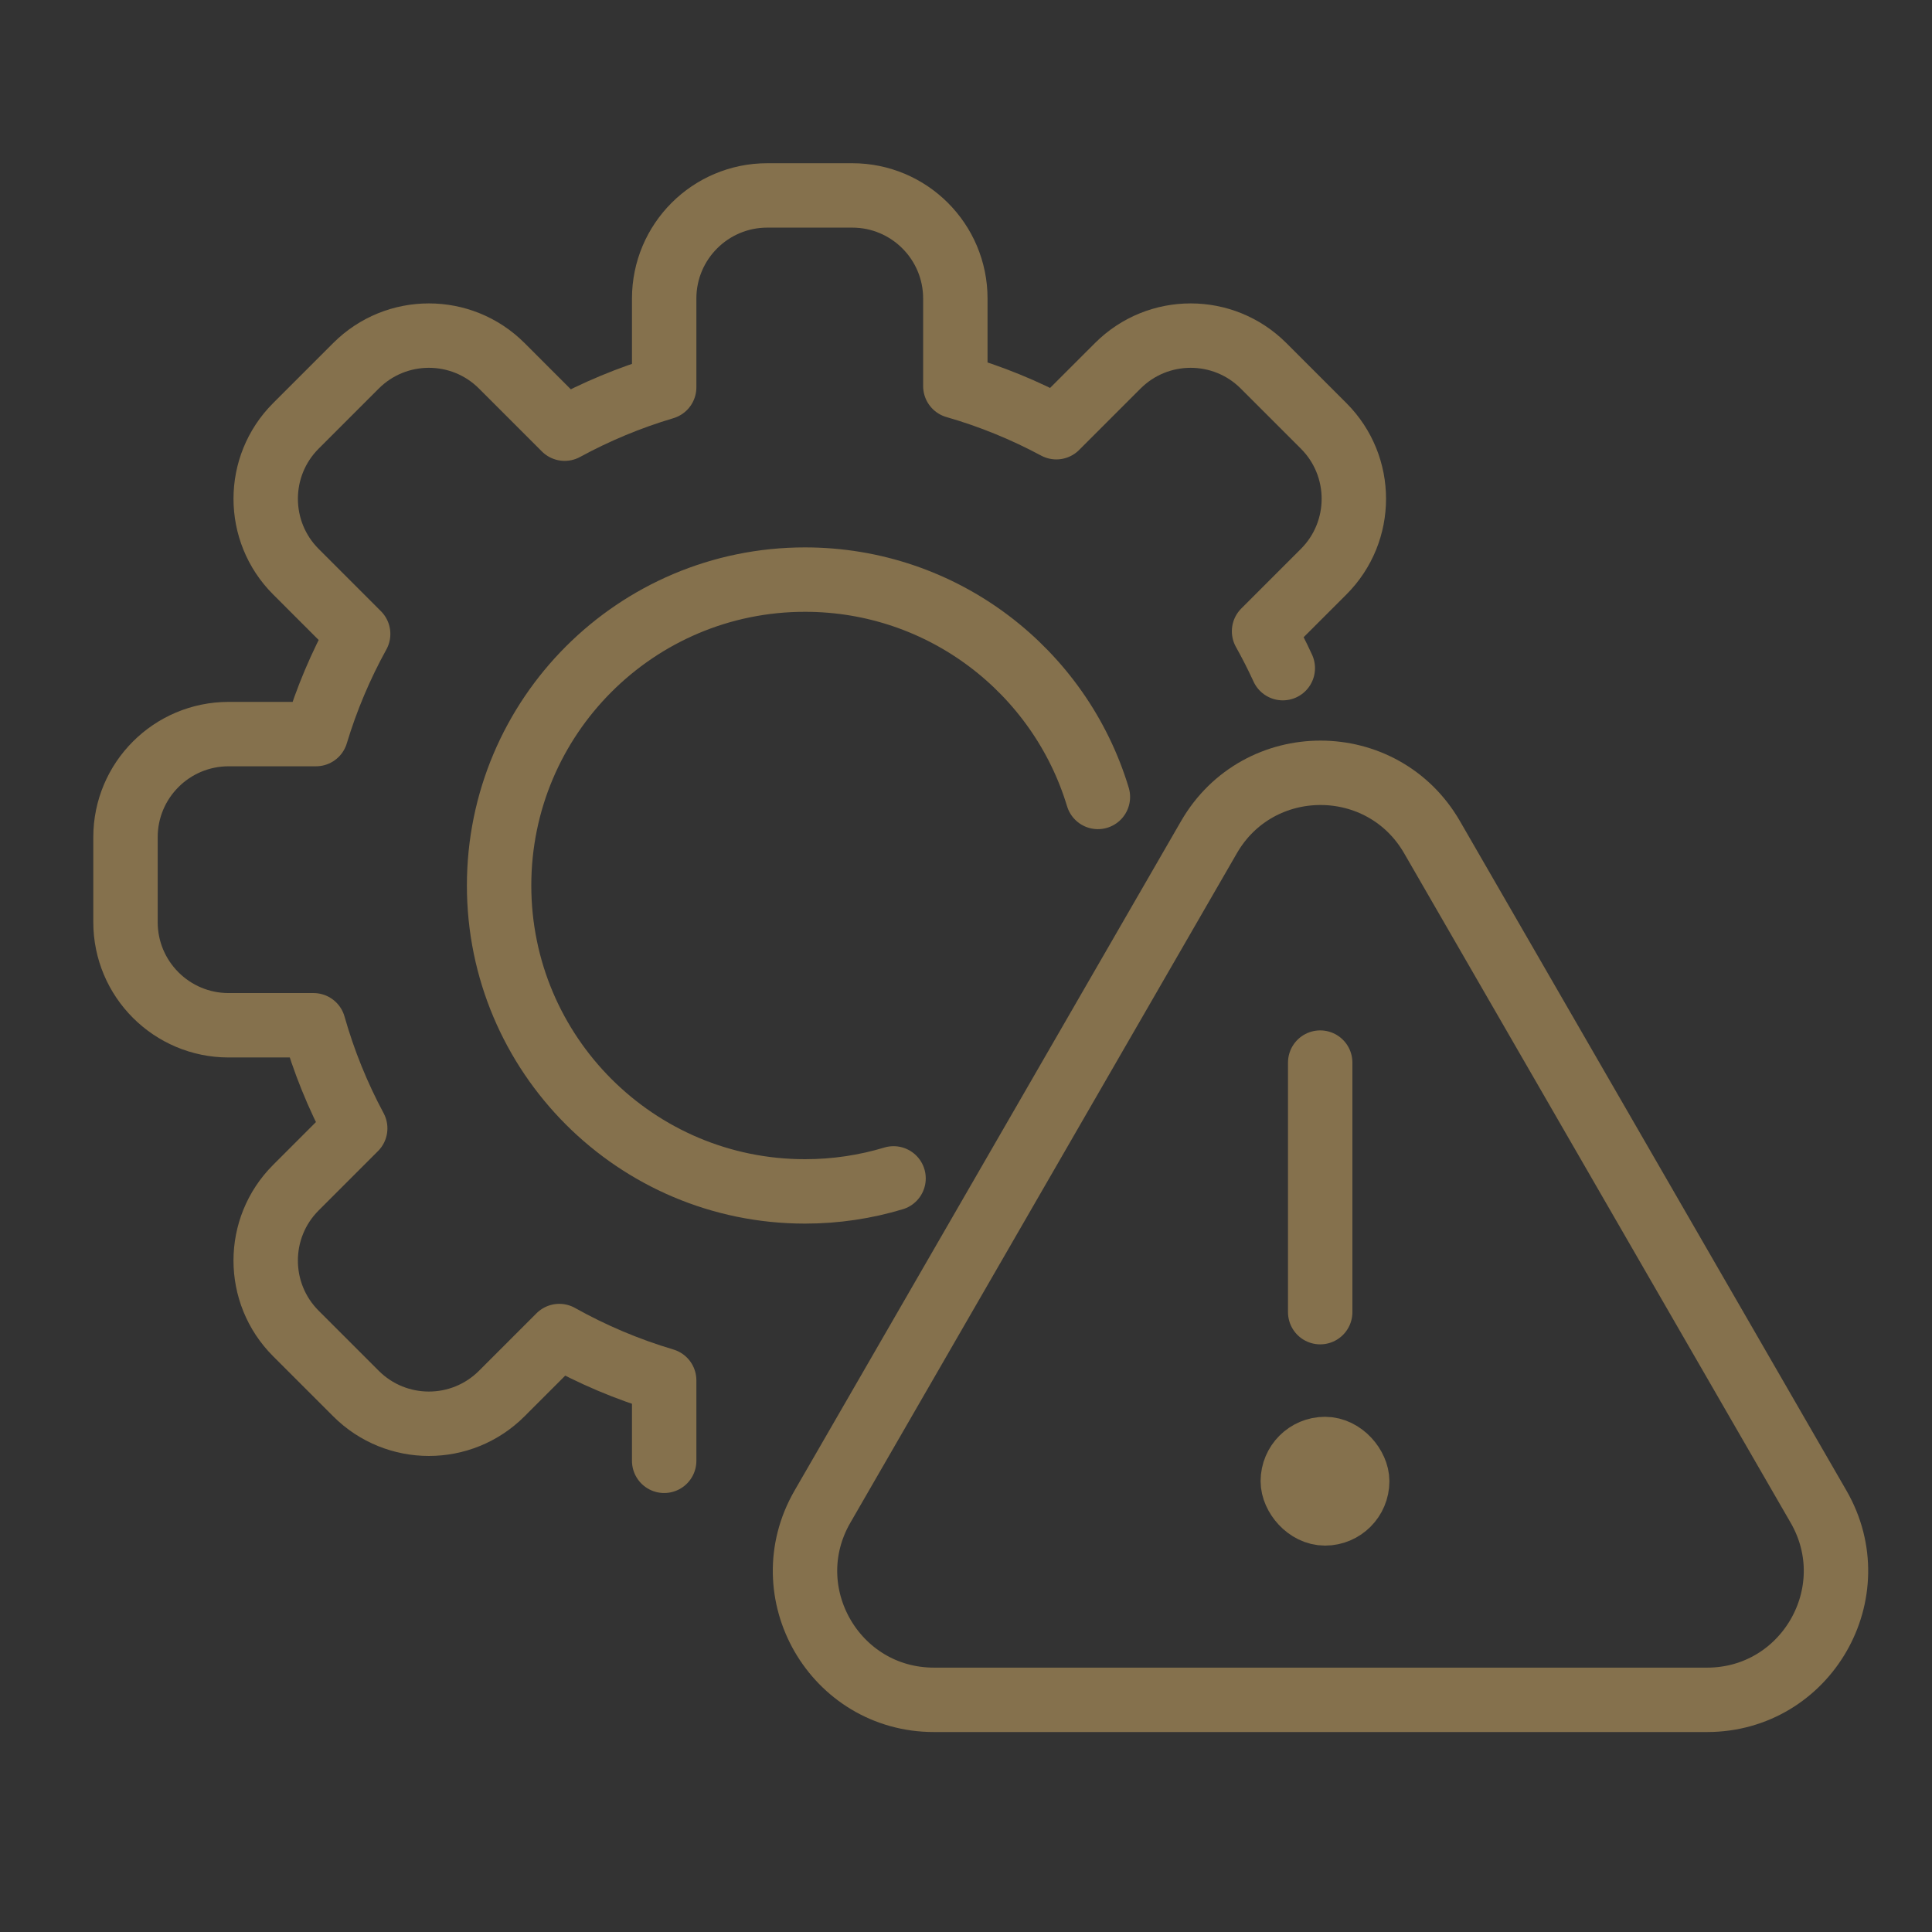
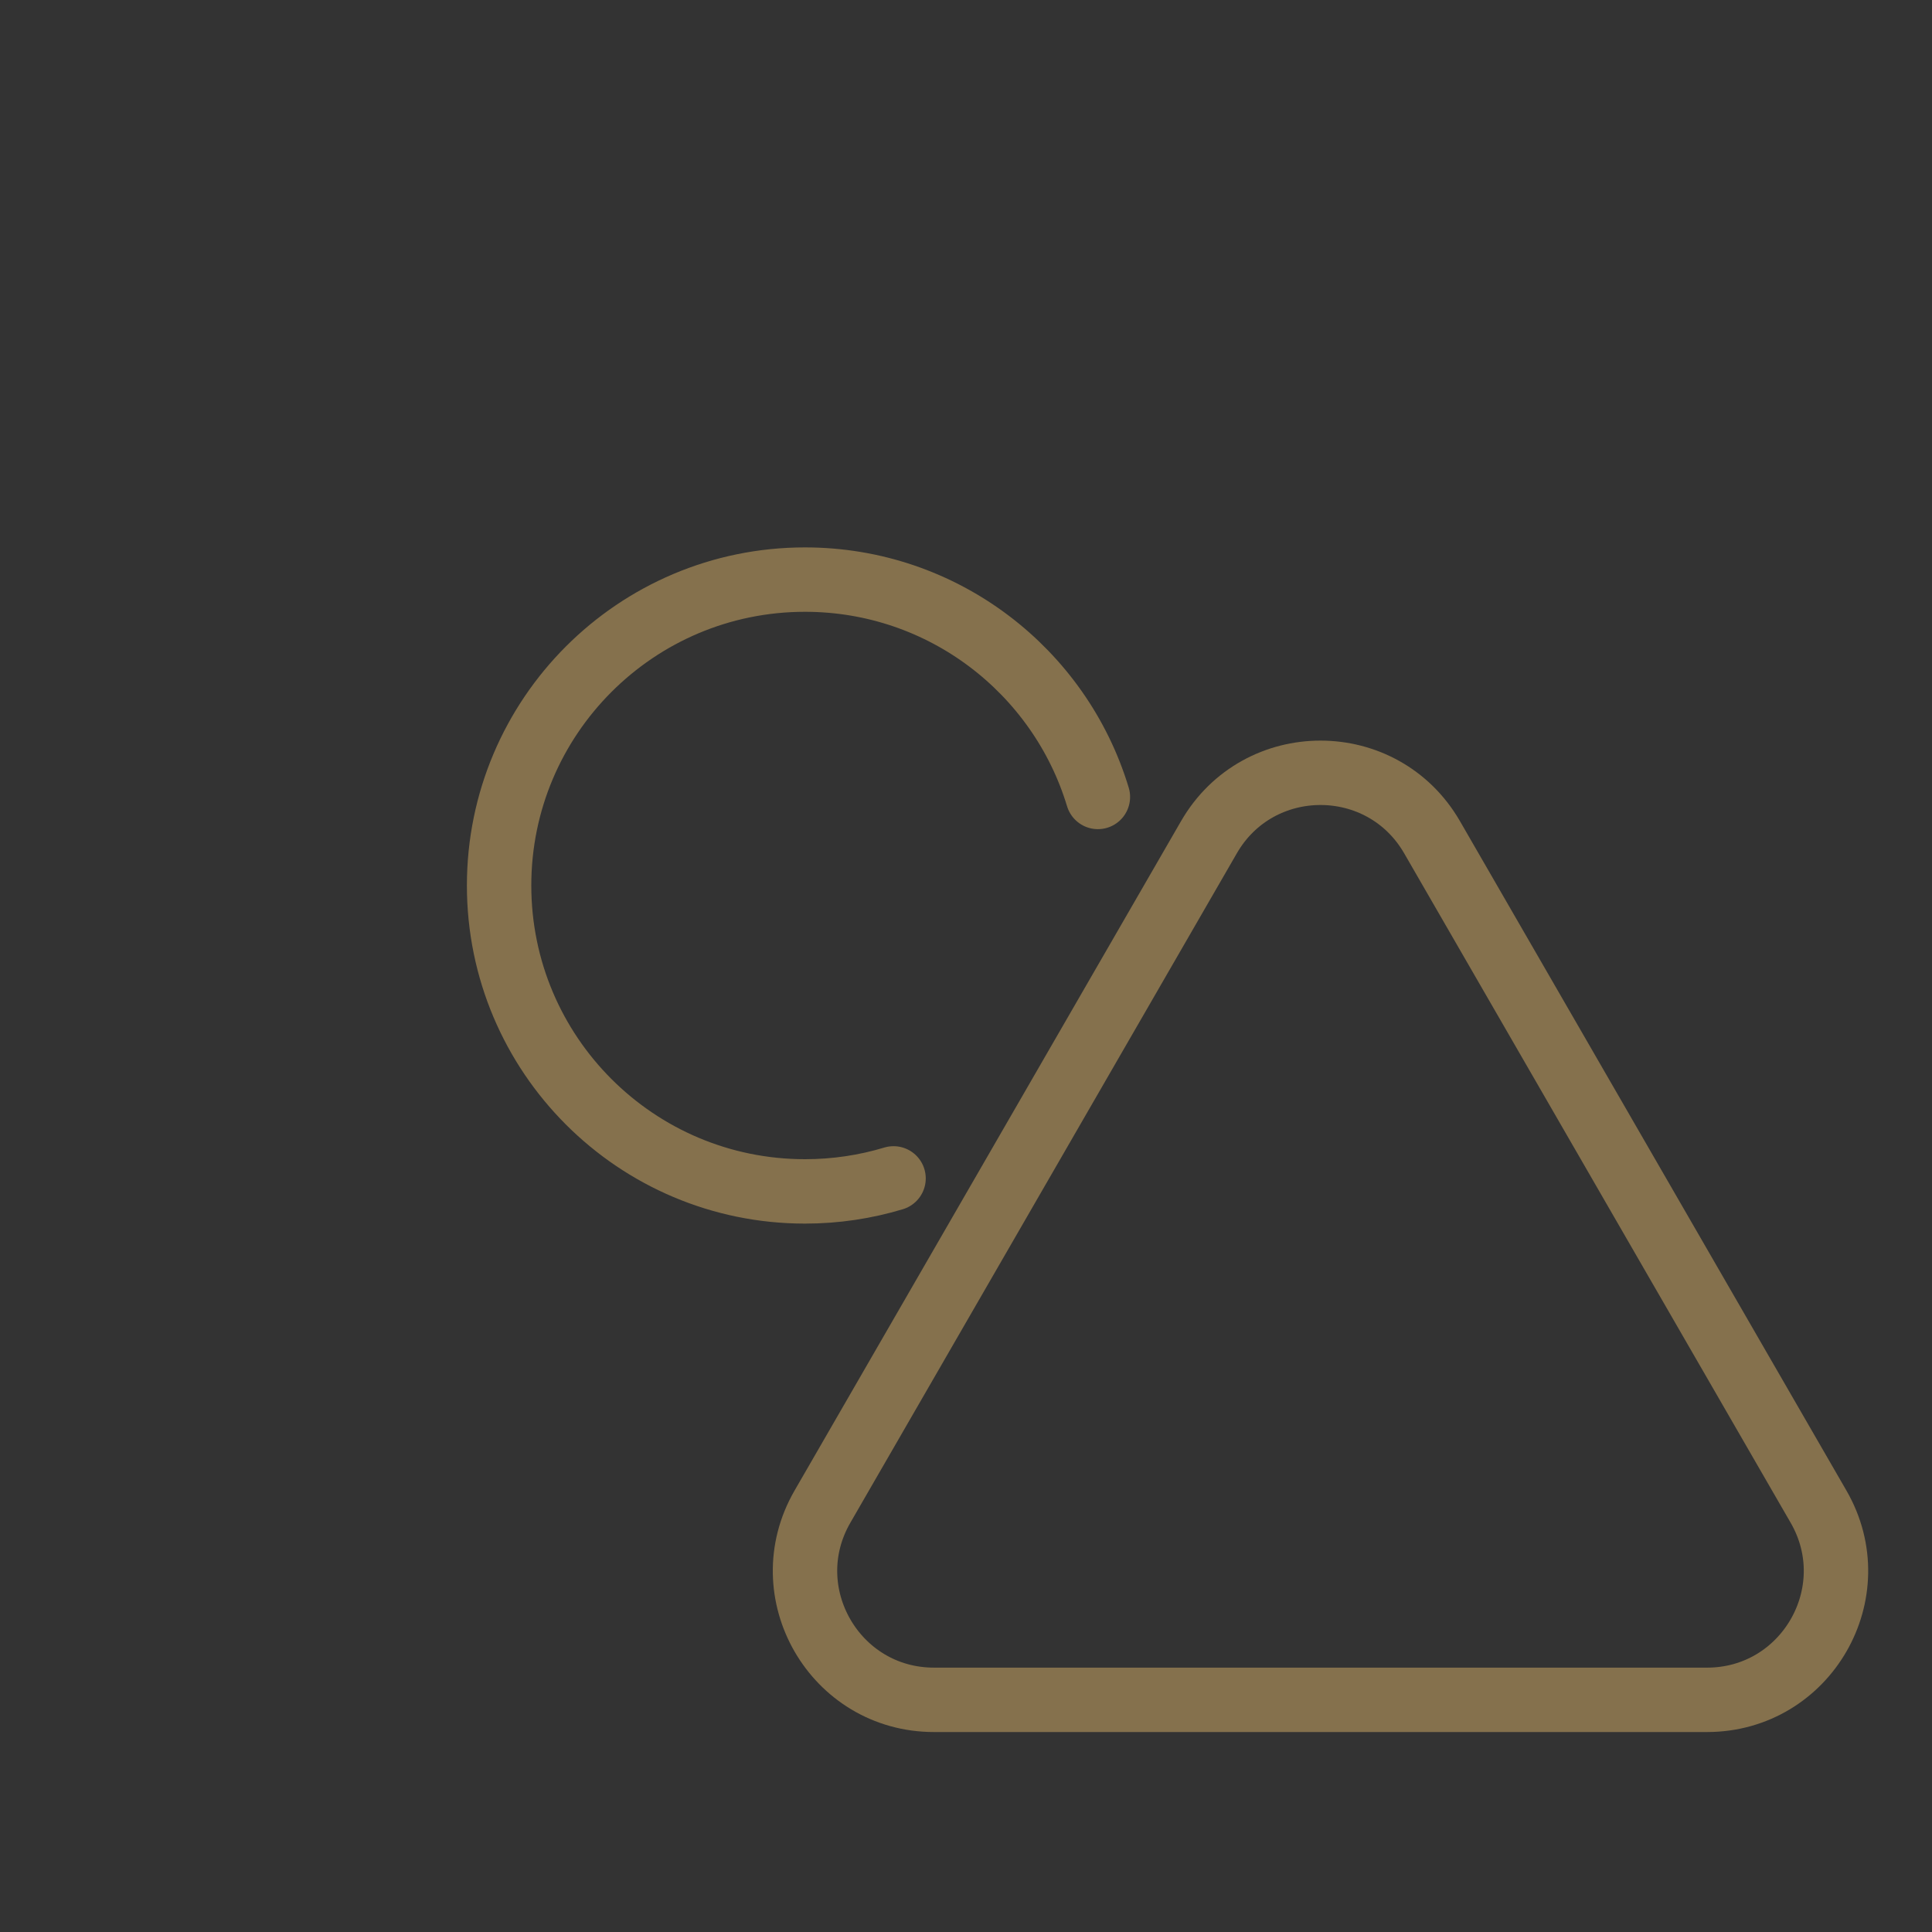
<svg xmlns="http://www.w3.org/2000/svg" width="120" height="120" viewBox="0 0 120 120" fill="none">
  <rect x="0" y="0" width="120" height="120" fill="#333333" stroke="none" />
-   <path d="M41.253 90.734V85.736C38.965 85.056 36.782 84.129 34.738 82.984L31.166 86.556C28.665 89.057 24.611 89.057 22.11 86.556L18.378 82.825C15.877 80.324 15.877 76.269 18.378 73.768L22.063 70.083C20.982 68.068 20.11 65.924 19.474 63.681H14.2C10.663 63.681 7.795 60.814 7.795 57.277L7.795 52C7.795 48.464 10.663 45.596 14.2 45.596H19.625C20.283 43.416 21.165 41.334 22.246 39.376L18.379 35.509C15.878 33.008 15.878 28.953 18.379 26.452L22.11 22.721C24.611 20.22 28.666 20.22 31.167 22.721L35.072 26.626C37.02 25.566 39.089 24.701 41.253 24.058V18.542C41.253 15.005 44.121 12.138 47.657 12.138H52.934C56.471 12.138 59.338 15.005 59.338 18.542V23.982C61.535 24.614 63.635 25.474 65.611 26.535L69.426 22.721C71.927 20.22 75.981 20.22 78.482 22.721L82.214 26.452C84.715 28.953 84.715 33.008 82.214 35.509L78.513 39.209C78.93 39.955 79.319 40.719 79.677 41.5" stroke="#85714D" stroke-width="4" stroke-linecap="round" stroke-linejoin="round" />
  <path d="M55.5 73.192C53.759 73.717 51.913 74 50 74C39.507 74 31 65.493 31 55C31 44.507 39.507 36 50 36C58.581 36 65.833 41.688 68.192 49.5" stroke="#85714D" stroke-width="4" stroke-linecap="round" stroke-linejoin="round" />
-   <path d="M82 66V81.5" stroke="#85714D" stroke-width="4" stroke-linecap="round" stroke-linejoin="round" />
  <path d="M75.09 52C78.169 46.667 85.867 46.667 88.947 52L112.953 93.581C116.032 98.914 112.183 105.58 106.025 105.58H58.012C51.853 105.58 48.005 98.914 51.084 93.581L75.09 52Z" stroke="#85714D" stroke-width="4" />
-   <rect x="80.298" y="90" width="4" height="4" rx="2" fill="white" stroke="#85714D" stroke-width="4" />
</svg>